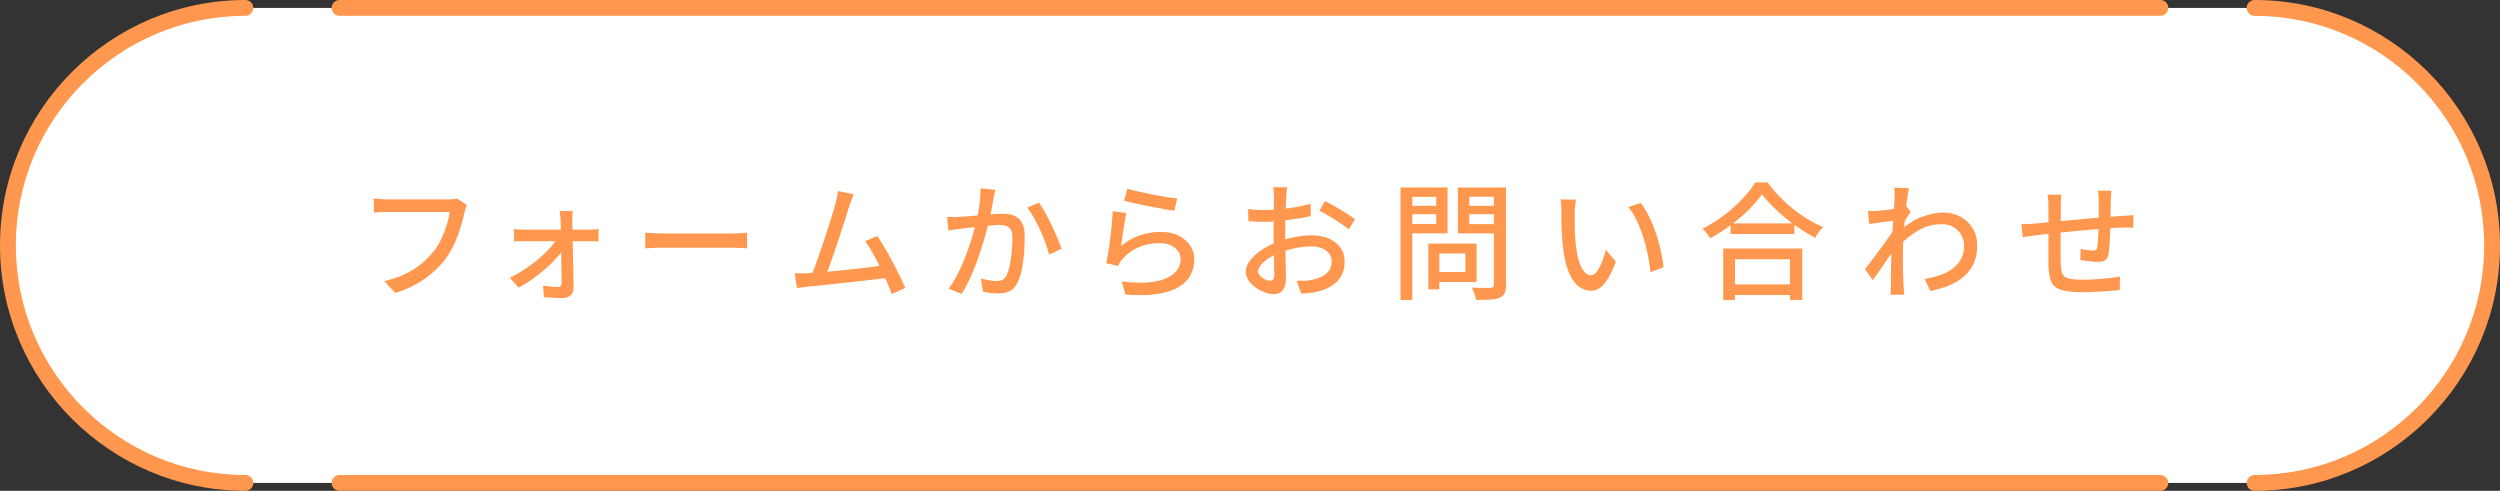
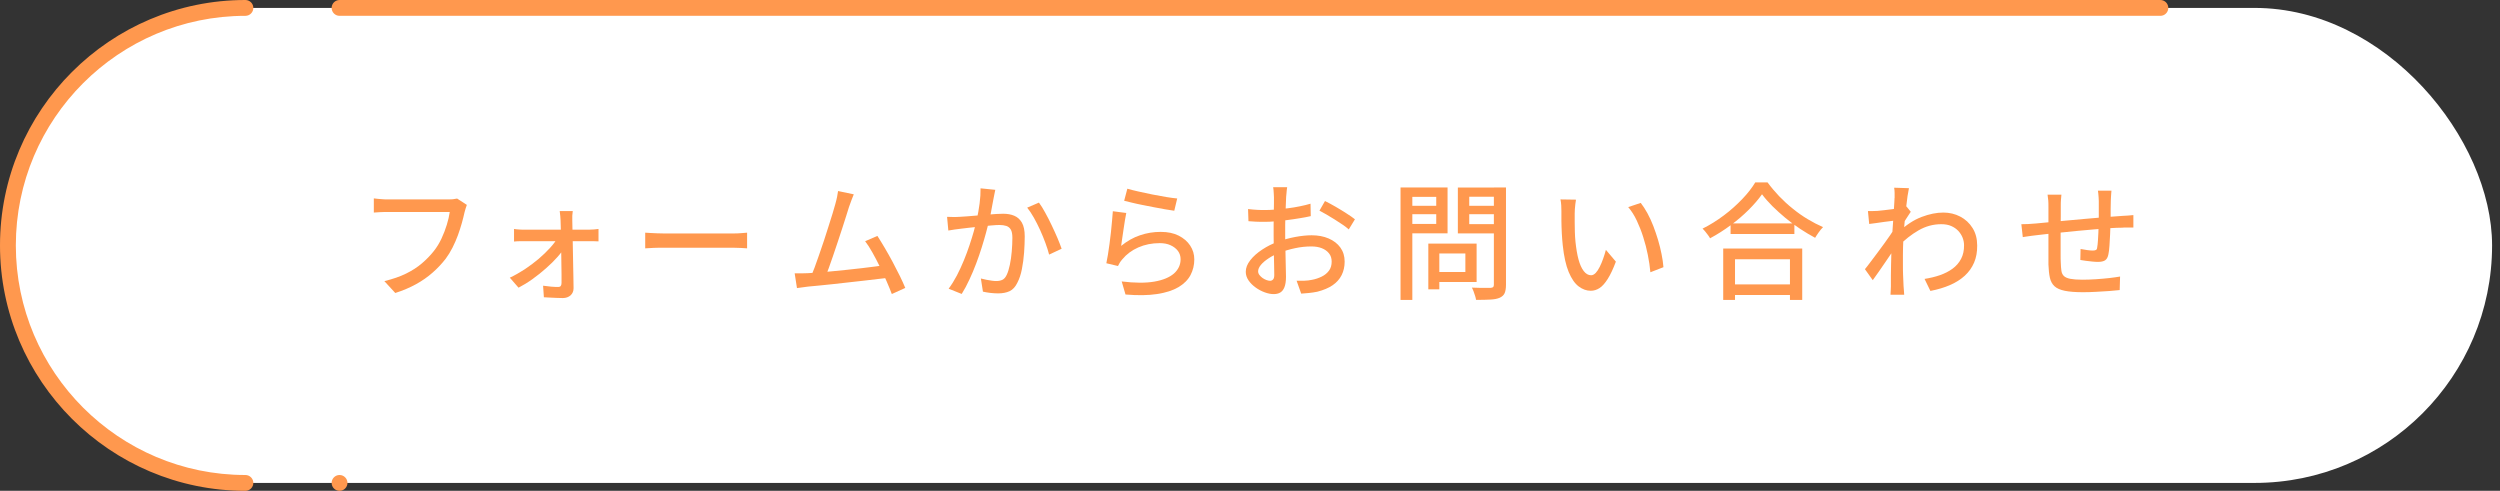
<svg xmlns="http://www.w3.org/2000/svg" id="_レイヤー_1" viewBox="0 0 315.79 62">
  <rect x="0" y="0" width="315.79" height="62" fill="#333333" stroke="none" />
  <defs>
    <style>.cls-1{fill:none;opacity:.7;}.cls-1,.cls-2,.cls-3{stroke-width:0px;}.cls-2{fill:#ff984e;}.cls-3{fill:#fff;}</style>
  </defs>
  <rect class="cls-3" x="1" y="1" width="313.79" height="60" rx="30" ry="30" />
  <path class="cls-2" d="m58.97,25.88c-.05.13-.1.27-.15.44-.05.17-.09.33-.14.49-.09.41-.2.86-.34,1.36-.14.5-.31,1.02-.5,1.55-.2.53-.42,1.05-.68,1.56-.26.51-.54.97-.86,1.4-.49.63-1.04,1.22-1.66,1.76-.61.54-1.31,1.03-2.09,1.46-.78.43-1.65.8-2.62,1.11l-1.38-1.5c1.06-.26,1.97-.57,2.74-.95.77-.38,1.44-.81,2.01-1.3.57-.49,1.07-1,1.51-1.56.37-.47.69-.99.96-1.57.27-.58.49-1.15.67-1.74.18-.58.3-1.12.37-1.61h-7.86c-.34,0-.66,0-.97.02s-.56.03-.76.05v-1.79c.15.02.33.04.53.06.2.02.41.03.62.05.21.02.41.02.58.02h7.76c.14,0,.3,0,.49-.02.19-.02.37-.05.54-.09l1.23.8Z" />
  <path class="cls-2" d="m64.39,35.08c.64-.3,1.27-.66,1.9-1.07.63-.42,1.22-.86,1.76-1.32.54-.46,1.02-.93,1.44-1.39s.74-.9.98-1.3h.82l.02,1.23c-.2.38-.51.81-.92,1.26-.41.46-.88.93-1.42,1.4-.53.47-1.1.93-1.69,1.35-.59.43-1.19.79-1.78,1.1l-1.1-1.26Zm.54-6.16c.18.03.39.06.63.07.24.02.46.02.66.02h8.21c.18,0,.39-.01.63-.03s.42-.04.54-.06v1.57c-.16,0-.35-.02-.56-.02-.21,0-.4,0-.56,0h-8.22c-.21,0-.44,0-.67,0-.23,0-.45.02-.66.04v-1.58Zm7.42-2.26c-.03.17-.05.36-.06.58,0,.21,0,.42,0,.61,0,.29,0,.64.02,1.06.01.42.02.88.03,1.38.01.51.02,1.03.03,1.58.01.54.02,1.09.03,1.63.01.54.02,1.06.03,1.56.01.5.02.95.02,1.35,0,.37-.13.67-.38.9-.26.22-.58.34-.98.34-.22,0-.48,0-.78-.02-.29-.01-.58-.02-.86-.04-.28-.02-.53-.03-.75-.04l-.1-1.46c.32.05.66.09,1.02.12.36.03.65.04.89.04.15,0,.26-.04.32-.13.06-.08.1-.21.1-.37,0-.3,0-.66,0-1.1,0-.43-.01-.9-.02-1.39,0-.5-.01-1-.02-1.51,0-.51-.01-1.01-.02-1.5-.01-.49-.02-.94-.03-1.35-.01-.41-.02-.76-.03-1.05-.01-.17-.02-.36-.04-.58-.02-.21-.04-.42-.07-.61h1.66Z" />
  <path class="cls-2" d="m81.5,29.39c.18.01.4.02.66.04.26.02.54.03.85.04.3.01.59.02.87.02h8.7c.38,0,.73-.01,1.04-.04.31-.03.56-.04.75-.06v1.98c-.18,0-.44-.03-.77-.05-.33-.02-.67-.03-1.02-.03h-8.7c-.44,0-.87,0-1.31.02-.44.02-.79.04-1.07.06v-1.98Z" />
  <path class="cls-2" d="m101.98,34.51c.37-.01.83-.04,1.37-.08.54-.04,1.12-.1,1.74-.16.62-.06,1.25-.13,1.9-.19.65-.06,1.28-.13,1.9-.21.61-.07,1.18-.14,1.7-.21.52-.06.96-.12,1.31-.18l.42,1.6c-.38.04-.85.1-1.4.16-.55.06-1.14.13-1.78.21-.64.08-1.3.15-1.97.22-.67.07-1.33.15-1.96.22-.63.07-1.22.13-1.76.18-.54.05-.99.1-1.37.13-.2.02-.43.05-.67.09-.25.04-.49.07-.74.1l-.29-1.86c.26,0,.53,0,.82,0,.29,0,.55-.01.78-.02Zm5.87-9.97c-.09.21-.18.45-.28.7-.1.26-.21.56-.33.91-.09.28-.2.65-.35,1.12-.15.47-.32.99-.5,1.56-.19.57-.38,1.16-.58,1.76-.2.6-.4,1.19-.59,1.75s-.37,1.08-.54,1.54c-.17.46-.31.82-.42,1.09l-1.86.06c.14-.32.3-.73.49-1.22.19-.5.38-1.04.58-1.63.2-.59.41-1.2.62-1.82s.4-1.23.58-1.81c.18-.58.35-1.11.5-1.59.15-.48.26-.87.34-1.17.11-.38.18-.7.23-.94.05-.25.09-.49.12-.72l2,.42Zm2.98,5.26c.28.43.58.93.92,1.5.34.57.67,1.17,1,1.78.33.62.64,1.22.92,1.79.28.58.51,1.08.68,1.5l-1.7.77c-.17-.46-.39-.99-.65-1.59-.26-.6-.55-1.22-.86-1.86-.31-.64-.63-1.24-.95-1.81-.32-.57-.62-1.04-.91-1.41l1.55-.67Z" />
  <path class="cls-2" d="m119.64,27.39c.27.01.53.02.78.02s.51,0,.78-.02c.26-.01.57-.03.94-.06.37-.03.78-.06,1.21-.1.43-.04.86-.07,1.3-.11.43-.04.83-.07,1.19-.09.36-.02.66-.03.88-.03.52,0,.99.08,1.39.25.41.17.73.46.97.87.24.42.36,1,.36,1.74,0,.63-.03,1.31-.08,2.04-.05.73-.15,1.43-.28,2.1-.13.67-.32,1.22-.55,1.67-.26.55-.59.92-1,1.11-.41.19-.9.28-1.46.28-.3,0-.62-.02-.98-.06-.35-.04-.66-.1-.93-.16l-.26-1.66c.21.05.45.11.7.16.25.05.49.09.71.12.22.03.41.04.54.04.29,0,.54-.05.76-.15.22-.1.4-.31.55-.62.16-.33.29-.76.4-1.28.11-.52.19-1.08.24-1.68.05-.6.08-1.17.08-1.73,0-.47-.07-.82-.2-1.04-.13-.22-.32-.38-.57-.46-.25-.08-.53-.12-.86-.12-.26,0-.61.02-1.05.06-.44.04-.91.08-1.42.14-.5.05-.97.1-1.39.15-.43.05-.76.09-1.01.12-.2.02-.46.05-.78.1-.31.04-.58.09-.81.13l-.16-1.73Zm6.08-3.41c-.03.16-.07.34-.11.54-.04.2-.08.39-.11.56-.04.21-.09.48-.15.79-.06.31-.12.64-.18.98-.06.34-.13.66-.21.97-.11.45-.24.97-.4,1.55-.16.59-.34,1.21-.55,1.88-.21.67-.44,1.34-.7,2.03-.26.69-.54,1.36-.85,2.02-.3.66-.63,1.27-.98,1.83l-1.65-.66c.37-.5.72-1.06,1.04-1.67.32-.61.61-1.25.88-1.9.27-.66.51-1.3.72-1.94.21-.64.4-1.23.55-1.78.15-.55.27-1.02.36-1.42.15-.68.27-1.37.36-2.05.09-.68.13-1.32.12-1.92l1.87.19Zm5.52,1.62c.25.33.51.75.78,1.25.28.5.55,1.03.82,1.6s.52,1.11.74,1.63c.22.52.39.97.52,1.34l-1.58.74c-.11-.43-.26-.91-.46-1.45-.2-.54-.42-1.09-.67-1.64-.25-.55-.52-1.08-.8-1.58-.28-.5-.56-.91-.84-1.26l1.49-.64Z" />
  <path class="cls-2" d="m142.27,26.88c-.05.25-.11.55-.17.93-.06.37-.12.76-.18,1.17-.06.41-.11.79-.17,1.16-.05.37-.1.67-.13.92.75-.61,1.54-1.06,2.38-1.34.84-.29,1.71-.43,2.62-.43s1.63.16,2.26.47c.63.32,1.12.74,1.46,1.26.35.53.52,1.11.52,1.75,0,.71-.16,1.37-.48,1.98-.32.6-.83,1.11-1.52,1.52-.69.41-1.59.7-2.7.87-1.1.17-2.43.19-3.99.06l-.48-1.65c1.64.2,3.02.21,4.12.02s1.93-.54,2.49-1.03c.55-.5.83-1.1.83-1.8,0-.39-.11-.74-.34-1.05-.23-.3-.54-.54-.94-.72-.39-.18-.85-.26-1.36-.26-.98,0-1.88.18-2.7.54-.82.36-1.49.86-2.02,1.5-.14.16-.25.31-.33.44-.08.13-.15.27-.22.41l-1.47-.35c.06-.3.13-.66.2-1.08.07-.42.14-.87.2-1.36.06-.49.12-.98.18-1.47.05-.5.1-.98.14-1.44.04-.46.07-.87.1-1.22l1.7.22Zm.14-3.04c.36.11.83.22,1.39.35.57.13,1.16.25,1.78.38.62.12,1.21.23,1.76.32.55.09,1.01.15,1.36.18l-.37,1.55c-.32-.04-.7-.1-1.14-.18-.44-.08-.91-.17-1.41-.26-.5-.1-.99-.19-1.48-.29-.49-.1-.93-.19-1.32-.29-.39-.1-.72-.18-.98-.24l.4-1.52Z" />
  <path class="cls-2" d="m162.59,23.64c-.02.1-.04.22-.05.36-.01.14-.02.29-.04.45-.02.16-.03.3-.04.42-.01.28-.02.61-.04.98-.02.38-.03.79-.05,1.23s-.03.88-.03,1.33c0,.44,0,.87,0,1.27s0,.88.02,1.39c.01.51.02,1.02.03,1.51.01.5.02.95.03,1.38.01.42.02.75.02,1,0,.57-.07,1.01-.2,1.33-.13.32-.31.54-.54.67-.23.13-.5.19-.82.19-.34,0-.71-.07-1.12-.22-.41-.15-.79-.35-1.15-.61-.36-.26-.66-.55-.9-.9-.23-.34-.35-.7-.35-1.09,0-.49.19-.98.57-1.46.38-.49.88-.93,1.5-1.34.62-.41,1.27-.74,1.97-.99.73-.27,1.47-.47,2.22-.61.76-.14,1.45-.21,2.06-.21.8,0,1.51.13,2.14.4.63.27,1.13.65,1.49,1.15.36.5.54,1.09.54,1.78,0,.63-.13,1.2-.38,1.7-.25.5-.63.93-1.14,1.28-.51.35-1.16.62-1.94.82-.36.07-.72.13-1.06.16-.35.03-.67.06-.97.08l-.58-1.63c.32.01.65.01.98,0,.33-.01.65-.05.94-.11.45-.08.86-.22,1.25-.41s.69-.44.92-.75c.23-.31.34-.7.34-1.14,0-.42-.11-.77-.34-1.05-.22-.28-.53-.5-.91-.65s-.82-.22-1.31-.22c-.69,0-1.38.07-2.06.22-.68.14-1.35.34-2.02.6-.49.19-.94.42-1.34.69-.41.27-.73.54-.96.82-.23.28-.35.55-.35.81,0,.16.05.31.16.46.11.14.24.27.39.38.15.11.32.19.49.26.17.06.33.1.46.1.16,0,.29-.06.39-.17.1-.11.15-.3.15-.57,0-.3,0-.72-.02-1.26-.02-.54-.03-1.14-.04-1.8-.01-.66-.02-1.29-.02-1.9,0-.46,0-.94,0-1.43,0-.5.01-.97.02-1.43,0-.46.01-.86.02-1.22,0-.35,0-.61,0-.77,0-.12,0-.26-.02-.42-.01-.16-.02-.32-.03-.47-.01-.15-.03-.28-.05-.38h1.76Zm-4.91,2.77c.46.05.85.09,1.18.1.33.02.65.02.94.02.39,0,.84-.02,1.34-.06.5-.04,1.01-.1,1.53-.16.52-.06,1.02-.15,1.52-.25s.95-.21,1.35-.33l.03,1.57c-.43.1-.9.19-1.42.27-.52.09-1.04.16-1.57.23s-1.03.12-1.5.16c-.47.04-.89.06-1.26.06-.48,0-.89,0-1.22-.02-.33-.02-.63-.04-.9-.06l-.05-1.54Zm9.7-1.01c.39.19.83.43,1.32.71.49.28.95.57,1.39.85.44.28.8.53,1.06.74l-.78,1.28c-.19-.18-.45-.38-.76-.59-.31-.21-.65-.43-1.01-.66-.36-.22-.7-.43-1.04-.63-.34-.2-.63-.36-.89-.49l.7-1.22Z" />
  <path class="cls-2" d="m176.91,23.68h1.49v14.21h-1.49v-14.21Zm.72,2.32h4.26v1.06h-4.26v-1.06Zm.13-2.32h5.09v5.79h-5.09v-1.18h3.66v-3.42h-3.66v-1.18Zm2.66,7.09h1.39v5.78h-1.39v-5.78Zm.66,0h5.44v4.85h-5.44v-1.26h4.02v-2.34h-4.02v-1.25Zm8.43-7.09v1.17h-3.92v3.46h3.92v1.17h-5.36v-5.79h5.36Zm-4.46,2.32h4.3v1.06h-4.3v-1.06Zm3.66-2.32h1.52v12.29c0,.46-.06.81-.17,1.06-.11.25-.32.44-.62.58-.3.13-.69.21-1.18.23-.49.03-1.09.04-1.81.04-.02-.15-.06-.32-.12-.5-.06-.19-.12-.37-.19-.56-.07-.19-.14-.35-.22-.49.33.02.66.03.98.03h1.4c.15-.01.25-.05.31-.1.06-.06.09-.16.09-.3v-12.27Z" />
  <path class="cls-2" d="m199.07,25.24c-.03.15-.06.33-.08.54-.02.21-.04.43-.06.64-.02.21-.02.39-.02.54,0,.33,0,.7,0,1.1,0,.41.01.82.02,1.24.01.42.04.84.08,1.26.09.84.21,1.58.38,2.21.17.63.39,1.12.66,1.47.27.35.58.53.93.53.2,0,.39-.1.58-.29.18-.19.35-.45.51-.77.16-.32.31-.67.44-1.05.13-.38.25-.74.34-1.1l1.26,1.49c-.34.91-.68,1.63-1.02,2.17-.34.54-.68.93-1.03,1.16-.35.23-.73.35-1.12.35-.53,0-1.04-.18-1.53-.55-.49-.37-.9-.97-1.26-1.82-.35-.84-.6-1.97-.75-3.38-.05-.47-.09-.98-.12-1.52-.03-.54-.04-1.06-.05-1.55,0-.49,0-.9,0-1.22,0-.2,0-.45-.02-.74s-.05-.55-.1-.76l1.95.03Zm8.19.4c.29.37.57.81.84,1.3.27.5.52,1.03.74,1.61s.42,1.16.6,1.76c.18.6.32,1.19.44,1.78.12.59.2,1.14.24,1.66l-1.65.64c-.06-.69-.17-1.42-.32-2.18-.15-.76-.34-1.51-.58-2.25-.23-.74-.51-1.44-.82-2.1-.31-.66-.67-1.22-1.08-1.7l1.58-.53Z" />
  <path class="cls-2" d="m222.57,24.54c-.44.63-1,1.28-1.68,1.96-.68.68-1.44,1.33-2.27,1.94-.83.62-1.7,1.17-2.61,1.66-.06-.12-.15-.25-.26-.4-.11-.15-.22-.3-.34-.44-.12-.14-.23-.27-.35-.38.93-.46,1.82-1.02,2.69-1.67s1.64-1.35,2.33-2.07,1.23-1.42,1.64-2.1h1.55c.44.6.93,1.18,1.46,1.74.54.56,1.11,1.09,1.73,1.58.61.5,1.24.94,1.89,1.33.65.39,1.29.72,1.93,1-.19.19-.37.41-.54.65-.17.24-.33.47-.46.7-.62-.33-1.25-.71-1.89-1.13-.64-.42-1.26-.88-1.85-1.37-.59-.49-1.14-.99-1.66-1.5-.51-.51-.95-1.01-1.31-1.5Zm-4.9,6.85h9.98v6.5h-1.55v-5.14h-6.94v5.14h-1.49v-6.5Zm.69,4.53h8.43v1.34h-8.43v-1.34Zm.24-7.7h8.06v1.34h-8.06v-1.34Z" />
  <path class="cls-2" d="m239.5,27.84c-.15.02-.36.05-.62.08-.27.03-.56.07-.88.11-.32.04-.64.09-.97.14-.33.05-.63.09-.92.12l-.16-1.63c.2.01.39.01.58,0,.18,0,.39-.01.62-.02.23-.02.52-.05.86-.09s.69-.08,1.05-.13c.36-.05.7-.1,1.02-.16.31-.06.56-.12.74-.18l.54.67c-.09.13-.19.29-.31.47-.12.19-.25.38-.37.57-.12.19-.23.36-.31.51l-.69,2.54c-.18.28-.4.61-.66.99-.26.38-.54.79-.82,1.21-.29.42-.57.84-.86,1.25-.28.41-.54.78-.78,1.1l-.99-1.39c.2-.25.44-.54.7-.9.27-.35.55-.73.85-1.13.3-.4.59-.79.87-1.18.28-.39.54-.75.78-1.1.23-.34.42-.62.56-.85l.05-.64.13-.37Zm-.18-2.83c0-.2,0-.42,0-.64,0-.22-.02-.44-.06-.66l1.87.06c-.05.22-.11.57-.18,1.02-.06.46-.13.99-.2,1.6-.07.61-.13,1.25-.19,1.92-.06.67-.1,1.34-.14,2-.03.66-.05,1.27-.05,1.84v1.33c0,.43,0,.85.02,1.28s.03.89.06,1.38c.01.14.02.31.04.52s.03.4.04.57h-1.73c.01-.14.02-.32.03-.54.01-.22.02-.39.02-.52,0-.51,0-.98,0-1.4,0-.42.01-.86.02-1.31,0-.45.02-.99.04-1.61,0-.25.01-.57.03-.96.02-.39.05-.83.08-1.31.03-.48.06-.96.1-1.46.03-.49.06-.95.09-1.39.03-.44.05-.81.07-1.12.02-.31.03-.51.03-.61Zm3.79,10.22c.68-.11,1.33-.26,1.93-.47.6-.21,1.14-.48,1.6-.82s.82-.75,1.08-1.25.38-1.07.37-1.72c0-.32-.06-.63-.18-.94-.12-.31-.3-.59-.54-.86-.25-.26-.55-.47-.9-.62-.36-.16-.78-.23-1.26-.23-1.01,0-1.97.26-2.87.78-.9.52-1.74,1.18-2.52,1.99v-1.78c.97-.91,1.94-1.54,2.92-1.91.98-.37,1.89-.55,2.73-.55.78,0,1.49.17,2.14.51.65.34,1.17.82,1.56,1.45.39.62.58,1.36.58,2.2.01.81-.12,1.53-.39,2.16-.27.63-.66,1.18-1.17,1.65-.51.47-1.13.86-1.86,1.18-.73.32-1.56.57-2.49.75l-.74-1.52Z" />
  <path class="cls-2" d="m255.37,28.32c.23,0,.51,0,.82-.02.31-.02.64-.04.98-.07.34-.03.83-.08,1.47-.14.64-.06,1.37-.13,2.18-.21.82-.07,1.66-.15,2.54-.23s1.73-.15,2.55-.22c.82-.06,1.55-.12,2.19-.16.21-.01.44-.02.69-.04.25-.02.47-.04.69-.06v1.57c-.09-.01-.21-.01-.38,0-.17,0-.34,0-.53,0s-.35,0-.49.02c-.42,0-.93.02-1.54.06-.61.04-1.26.09-1.95.15-.69.06-1.4.12-2.13.19-.73.07-1.42.14-2.09.21-.67.07-1.27.13-1.82.19-.54.06-.98.11-1.3.15-.17.02-.37.04-.58.07-.22.03-.43.06-.64.09-.21.03-.38.06-.52.08l-.18-1.63Zm5.02-3.73c-.02.21-.04.44-.06.67s-.02.5-.02.78c0,.31,0,.72,0,1.22,0,.51-.01,1.05-.02,1.63,0,.58,0,1.16,0,1.72v1.52c0,.45,0,.79.02,1.04.01.42.04.76.08,1.04.04.28.15.5.32.66.17.16.44.28.81.35s.87.11,1.51.11c.55,0,1.13-.02,1.73-.06.6-.04,1.16-.09,1.7-.15.53-.06.98-.13,1.34-.19l-.05,1.71c-.35.04-.79.08-1.31.12-.52.04-1.07.07-1.65.1-.58.03-1.13.05-1.66.05-.97,0-1.74-.06-2.32-.18-.58-.12-1.01-.31-1.3-.58-.29-.27-.48-.63-.58-1.08-.1-.45-.15-1-.18-1.66,0-.24,0-.55,0-.95,0-.4,0-.85,0-1.36v-4.98c0-.29,0-.55-.02-.79-.02-.24-.05-.49-.09-.74h1.78Zm6.32-.5c-.01.08-.02.2-.03.35-.01.15-.02.3-.03.46-.01.16-.02.31-.02.45-.01.33-.02.67-.02,1.01s0,.67,0,.98c0,.31-.01.61-.02.89-.01.43-.03.89-.05,1.39-.02.5-.05.97-.08,1.41-.03.44-.07.79-.13,1.07-.07.38-.21.64-.42.78-.2.13-.5.2-.88.2-.19,0-.43-.01-.73-.04-.29-.03-.58-.06-.86-.1-.28-.04-.5-.07-.66-.1l.03-1.39c.27.05.55.1.84.14.29.04.53.06.7.06.18,0,.32-.03.41-.08.09-.05.14-.17.15-.34.04-.2.07-.47.09-.8.02-.33.03-.69.06-1.08.02-.39.03-.76.03-1.13.01-.3.02-.61.02-.92v-1.91c0-.13,0-.27-.02-.44-.02-.17-.03-.33-.04-.49-.01-.16-.03-.29-.05-.38h1.71Z" />
  <rect class="cls-1" x="30.19" y="1" width="256.15" height="60" />
  <path class="cls-2" d="m272.89,2H42.89c-.55,0-1-.45-1-1S42.34,0,42.89,0h230c.55,0,1,.45,1,1s-.45,1-1,1Z" />
-   <path class="cls-2" d="m272.89,62H42.89c-.55,0-1-.45-1-1s.45-1,1-1h230c.55,0,1,.45,1,1s-.45,1-1,1Z" />
-   <path class="cls-2" d="m284.79,62c-.55,0-1-.45-1-1s.45-1,1-1c15.99,0,29-13.01,29-29s-13.01-29-29-29c-.55,0-1-.45-1-1S284.23,0,284.79,0C301.88,0,315.79,13.91,315.79,31s-13.91,31-31,31Z" />
+   <path class="cls-2" d="m272.89,62H42.89c-.55,0-1-.45-1-1s.45-1,1-1c.55,0,1,.45,1,1s-.45,1-1,1Z" />
  <path class="cls-2" d="m31,62C13.91,62,0,48.09,0,31S13.91,0,31,0c.55,0,1,.45,1,1s-.45,1-1,1C15.01,2,2,15.01,2,31s13.01,29,29,29c.55,0,1,.45,1,1s-.45,1-1,1Z" />
</svg>